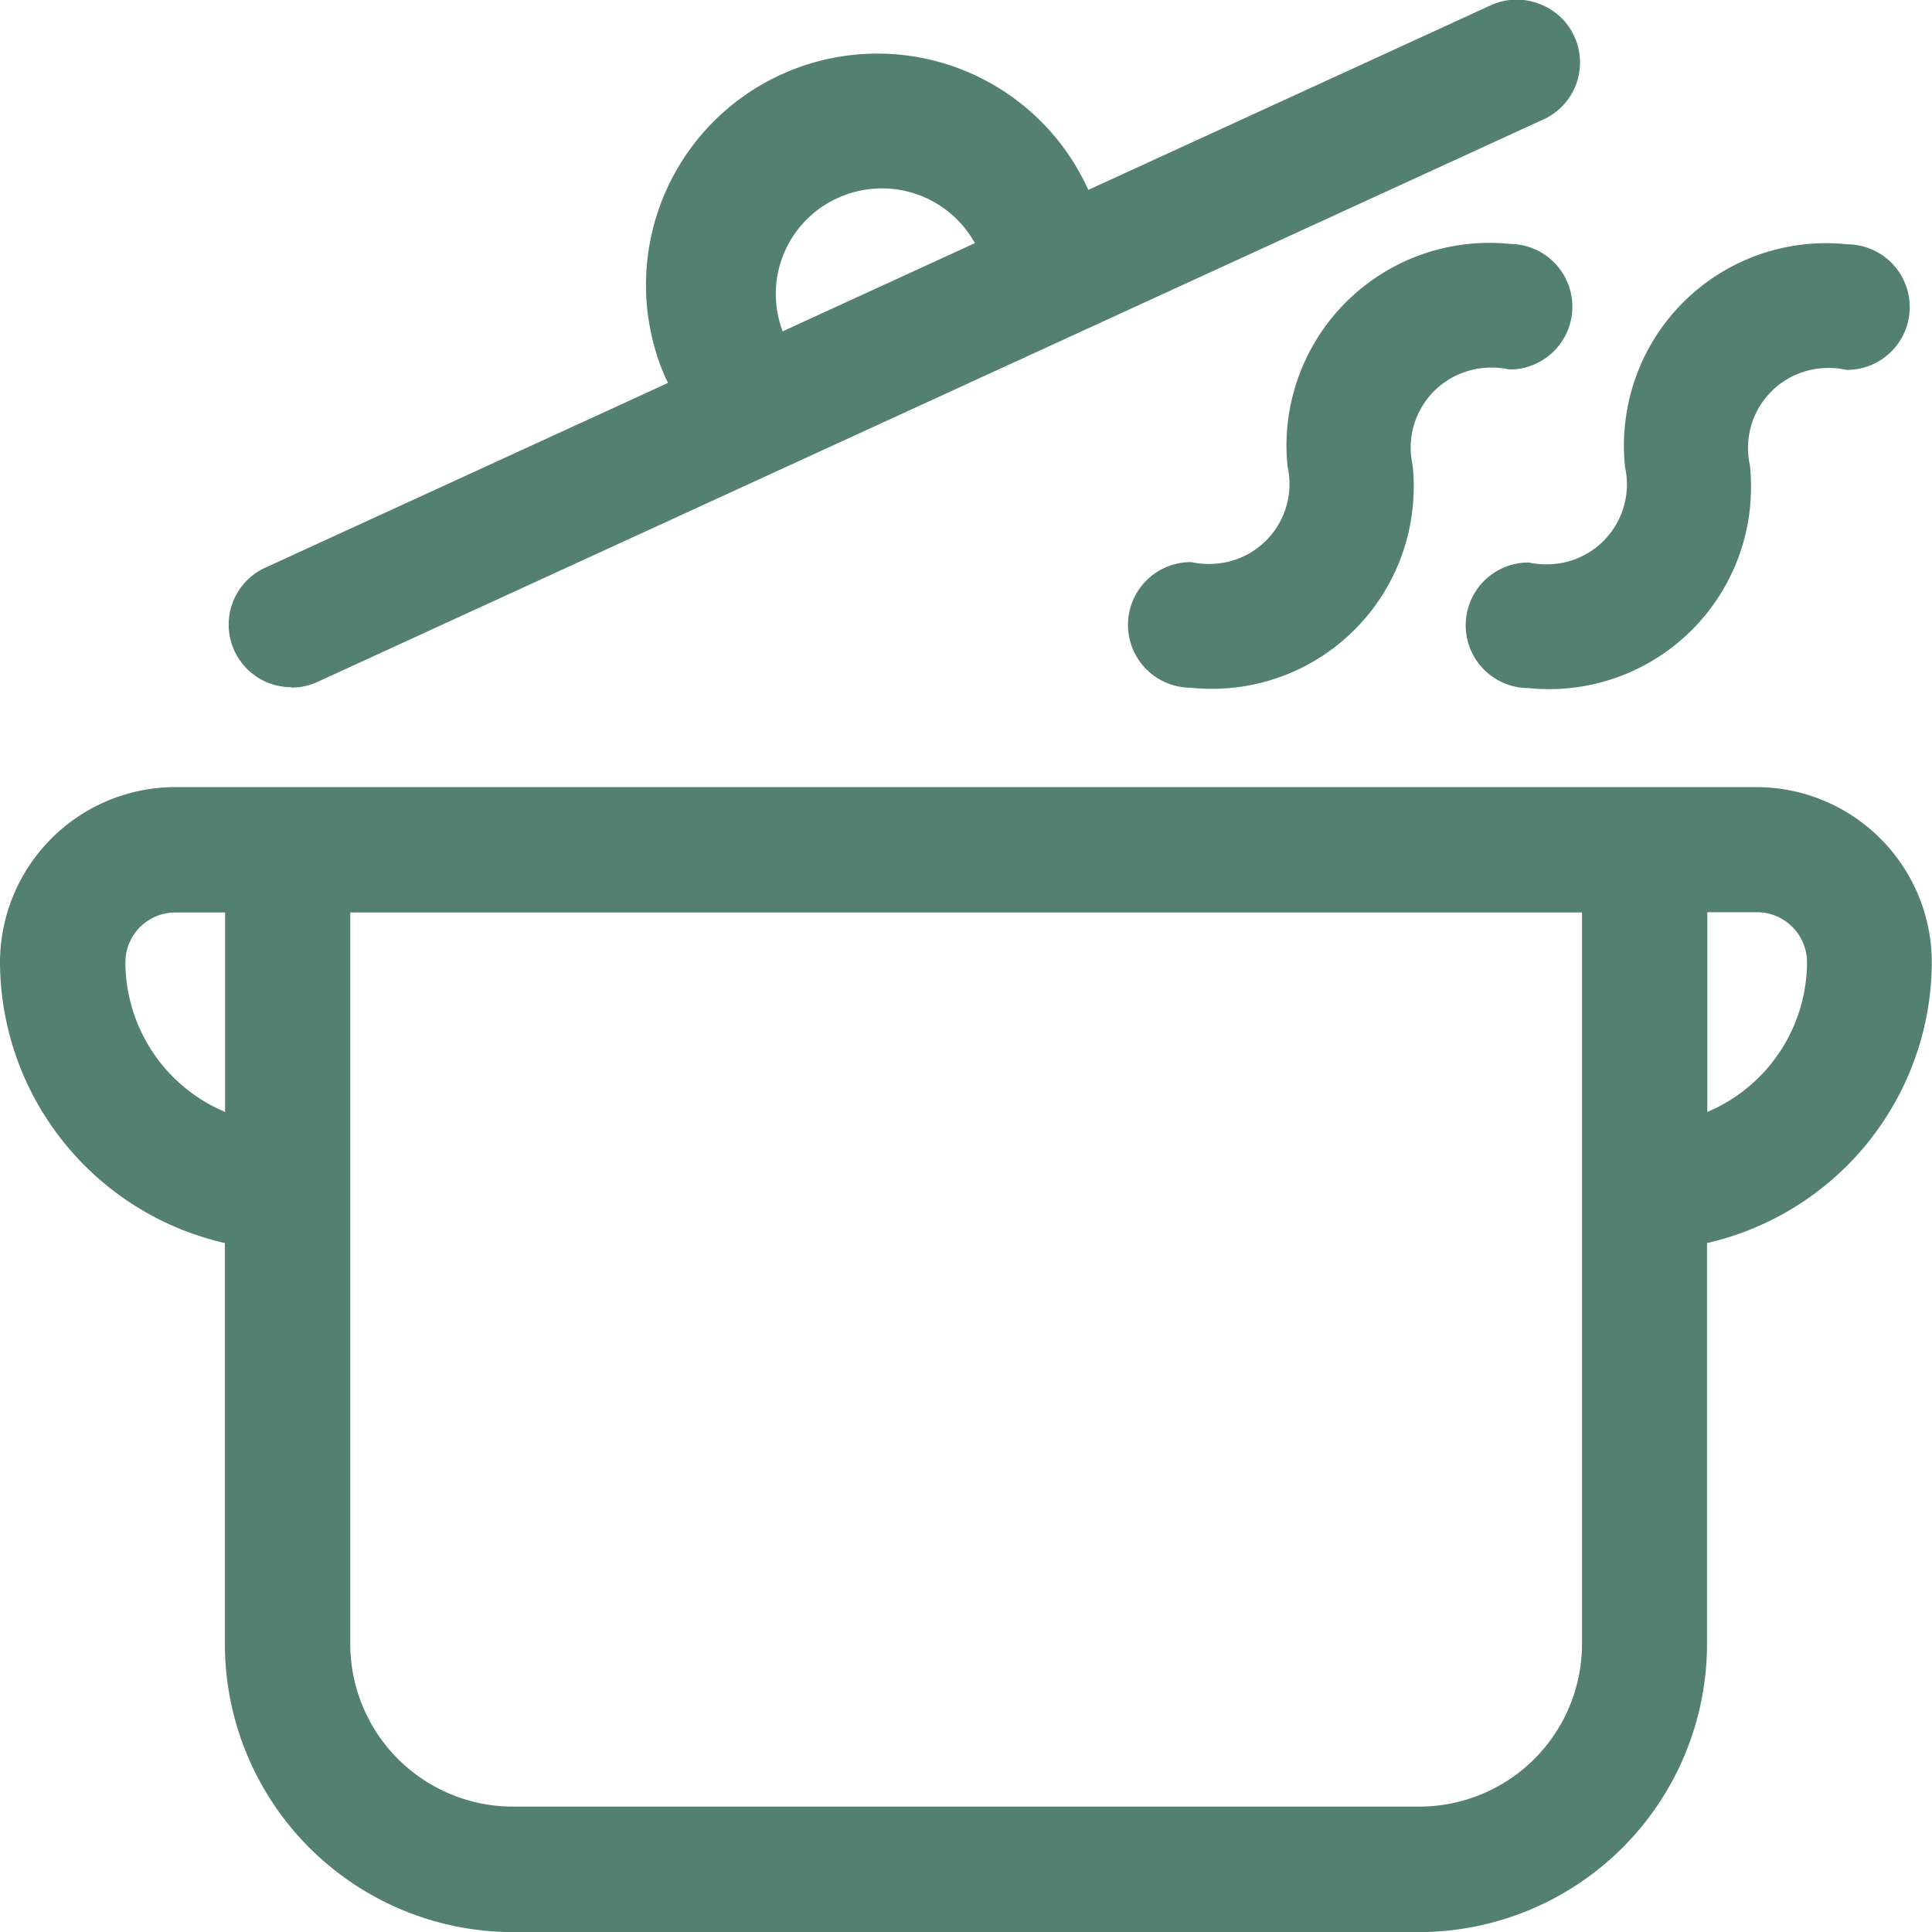
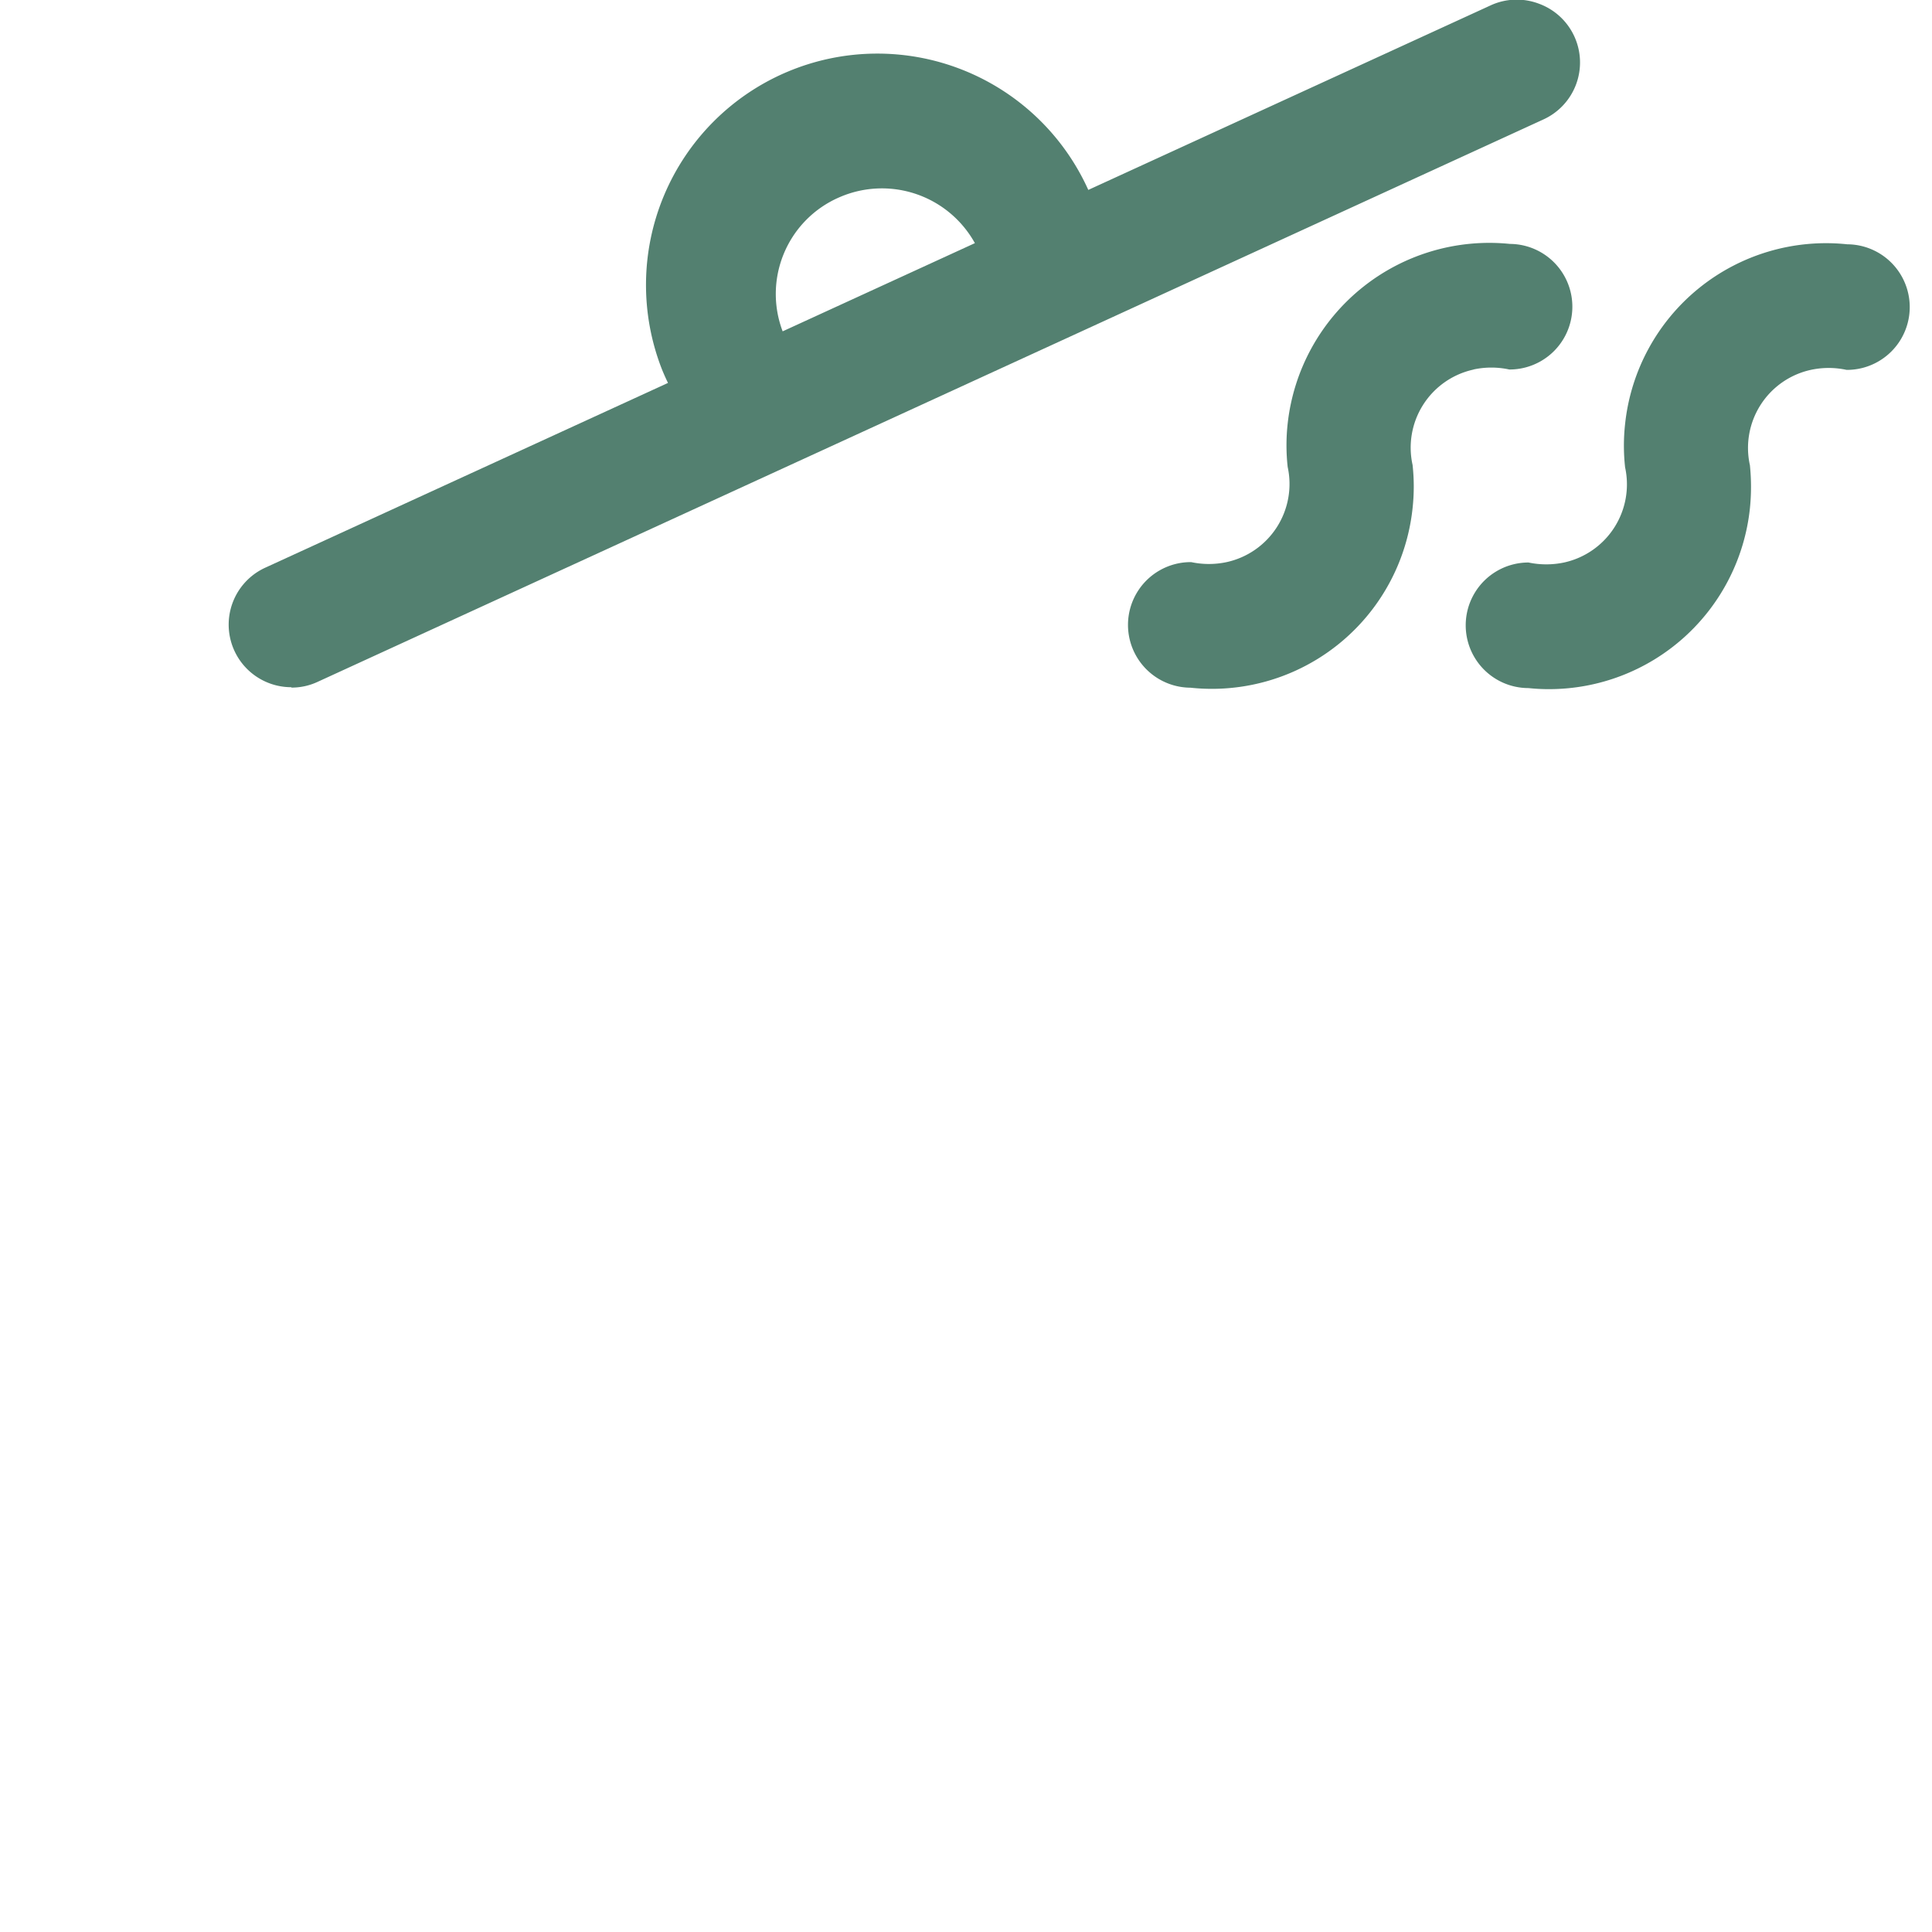
<svg xmlns="http://www.w3.org/2000/svg" width="20" height="20.001">
  <defs>
    <style>.cls-1{fill:#538070}</style>
  </defs>
  <g id="povar" transform="translate(-282.606 -424.41)">
-     <path id="Контур_1202" d="M300.795 436.713H284.42a1.817 1.817 0 00-1.814 1.815 2.993 2.993 0 002.328 2.905v4.153a2.984 2.984 0 002.977 2.98h9.389a2.985 2.985 0 002.977-2.976v-4.157a2.993 2.993 0 002.327-2.905 1.818 1.818 0 00-1.809-1.815zm.517 1.811a1.688 1.688 0 01-1.032 1.552v-2.068h.516a.519.519 0 01.516.516zm-2.329-.513v7.575a1.685 1.685 0 01-1.68 1.681h-9.391a1.685 1.685 0 01-1.68-1.681v-7.575zm-14.047 0v2.065a1.687 1.687 0 01-1.032-1.549.517.517 0 01.516-.516z" class="cls-1" transform="translate(0 -4.155)" />
    <path id="Контур_1203" d="M286.832 431.528a.636.636 0 00.269-.059l12.687-5.821a.648.648 0 00-.044-1.2.646.646 0 00-.5.018l-4.164 1.91a2.395 2.395 0 00-4.411 1.864c.019.046.039.091.06.134l-4.172 1.914a.648.648 0 00.272 1.236zm5.09-4.477a1.089 1.089 0 01.584-.6 1.1 1.1 0 011.4.476l-1.99.913a1.089 1.089 0 01.006-.789z" class="cls-1" transform="translate(-1.208)" />
    <path id="Контур_1204" d="M303.817 429.52a.875.875 0 01.371 0 .648.648 0 00.006-1.3 2.1 2.1 0 00-2.3 1.86 2.039 2.039 0 000 .449.828.828 0 01-.632.985.879.879 0 01-.367 0 .648.648 0 00-.008 1.3 2.089 2.089 0 002.3-1.859 2.055 2.055 0 000-.447.827.827 0 01.63-.987z" class="cls-1" transform="translate(-5.958 -1.285)" />
-     <path id="Контур_1205" d="M306.169 431.518a.648.648 0 100 1.3 1.976 1.976 0 00.216.011 2.091 2.091 0 002.076-1.871 2.193 2.193 0 000-.447.827.827 0 01.63-.987.875.875 0 01.371 0 .648.648 0 00.007-1.3 2.092 2.092 0 00-2.3 1.86 2.039 2.039 0 000 .449.828.828 0 01-.632.985.893.893 0 01-.368 0z" class="cls-1" transform="translate(-7.74 -1.285)" />
+     <path id="Контур_1205" d="M306.169 431.518a.648.648 0 100 1.3 1.976 1.976 0 00.216.011 2.091 2.091 0 002.076-1.871 2.193 2.193 0 000-.447.827.827 0 01.63-.987.875.875 0 01.371 0 .648.648 0 00.007-1.3 2.092 2.092 0 00-2.3 1.86 2.039 2.039 0 000 .449.828.828 0 01-.632.985.893.893 0 01-.368 0" class="cls-1" transform="translate(-7.74 -1.285)" />
  </g>
</svg>